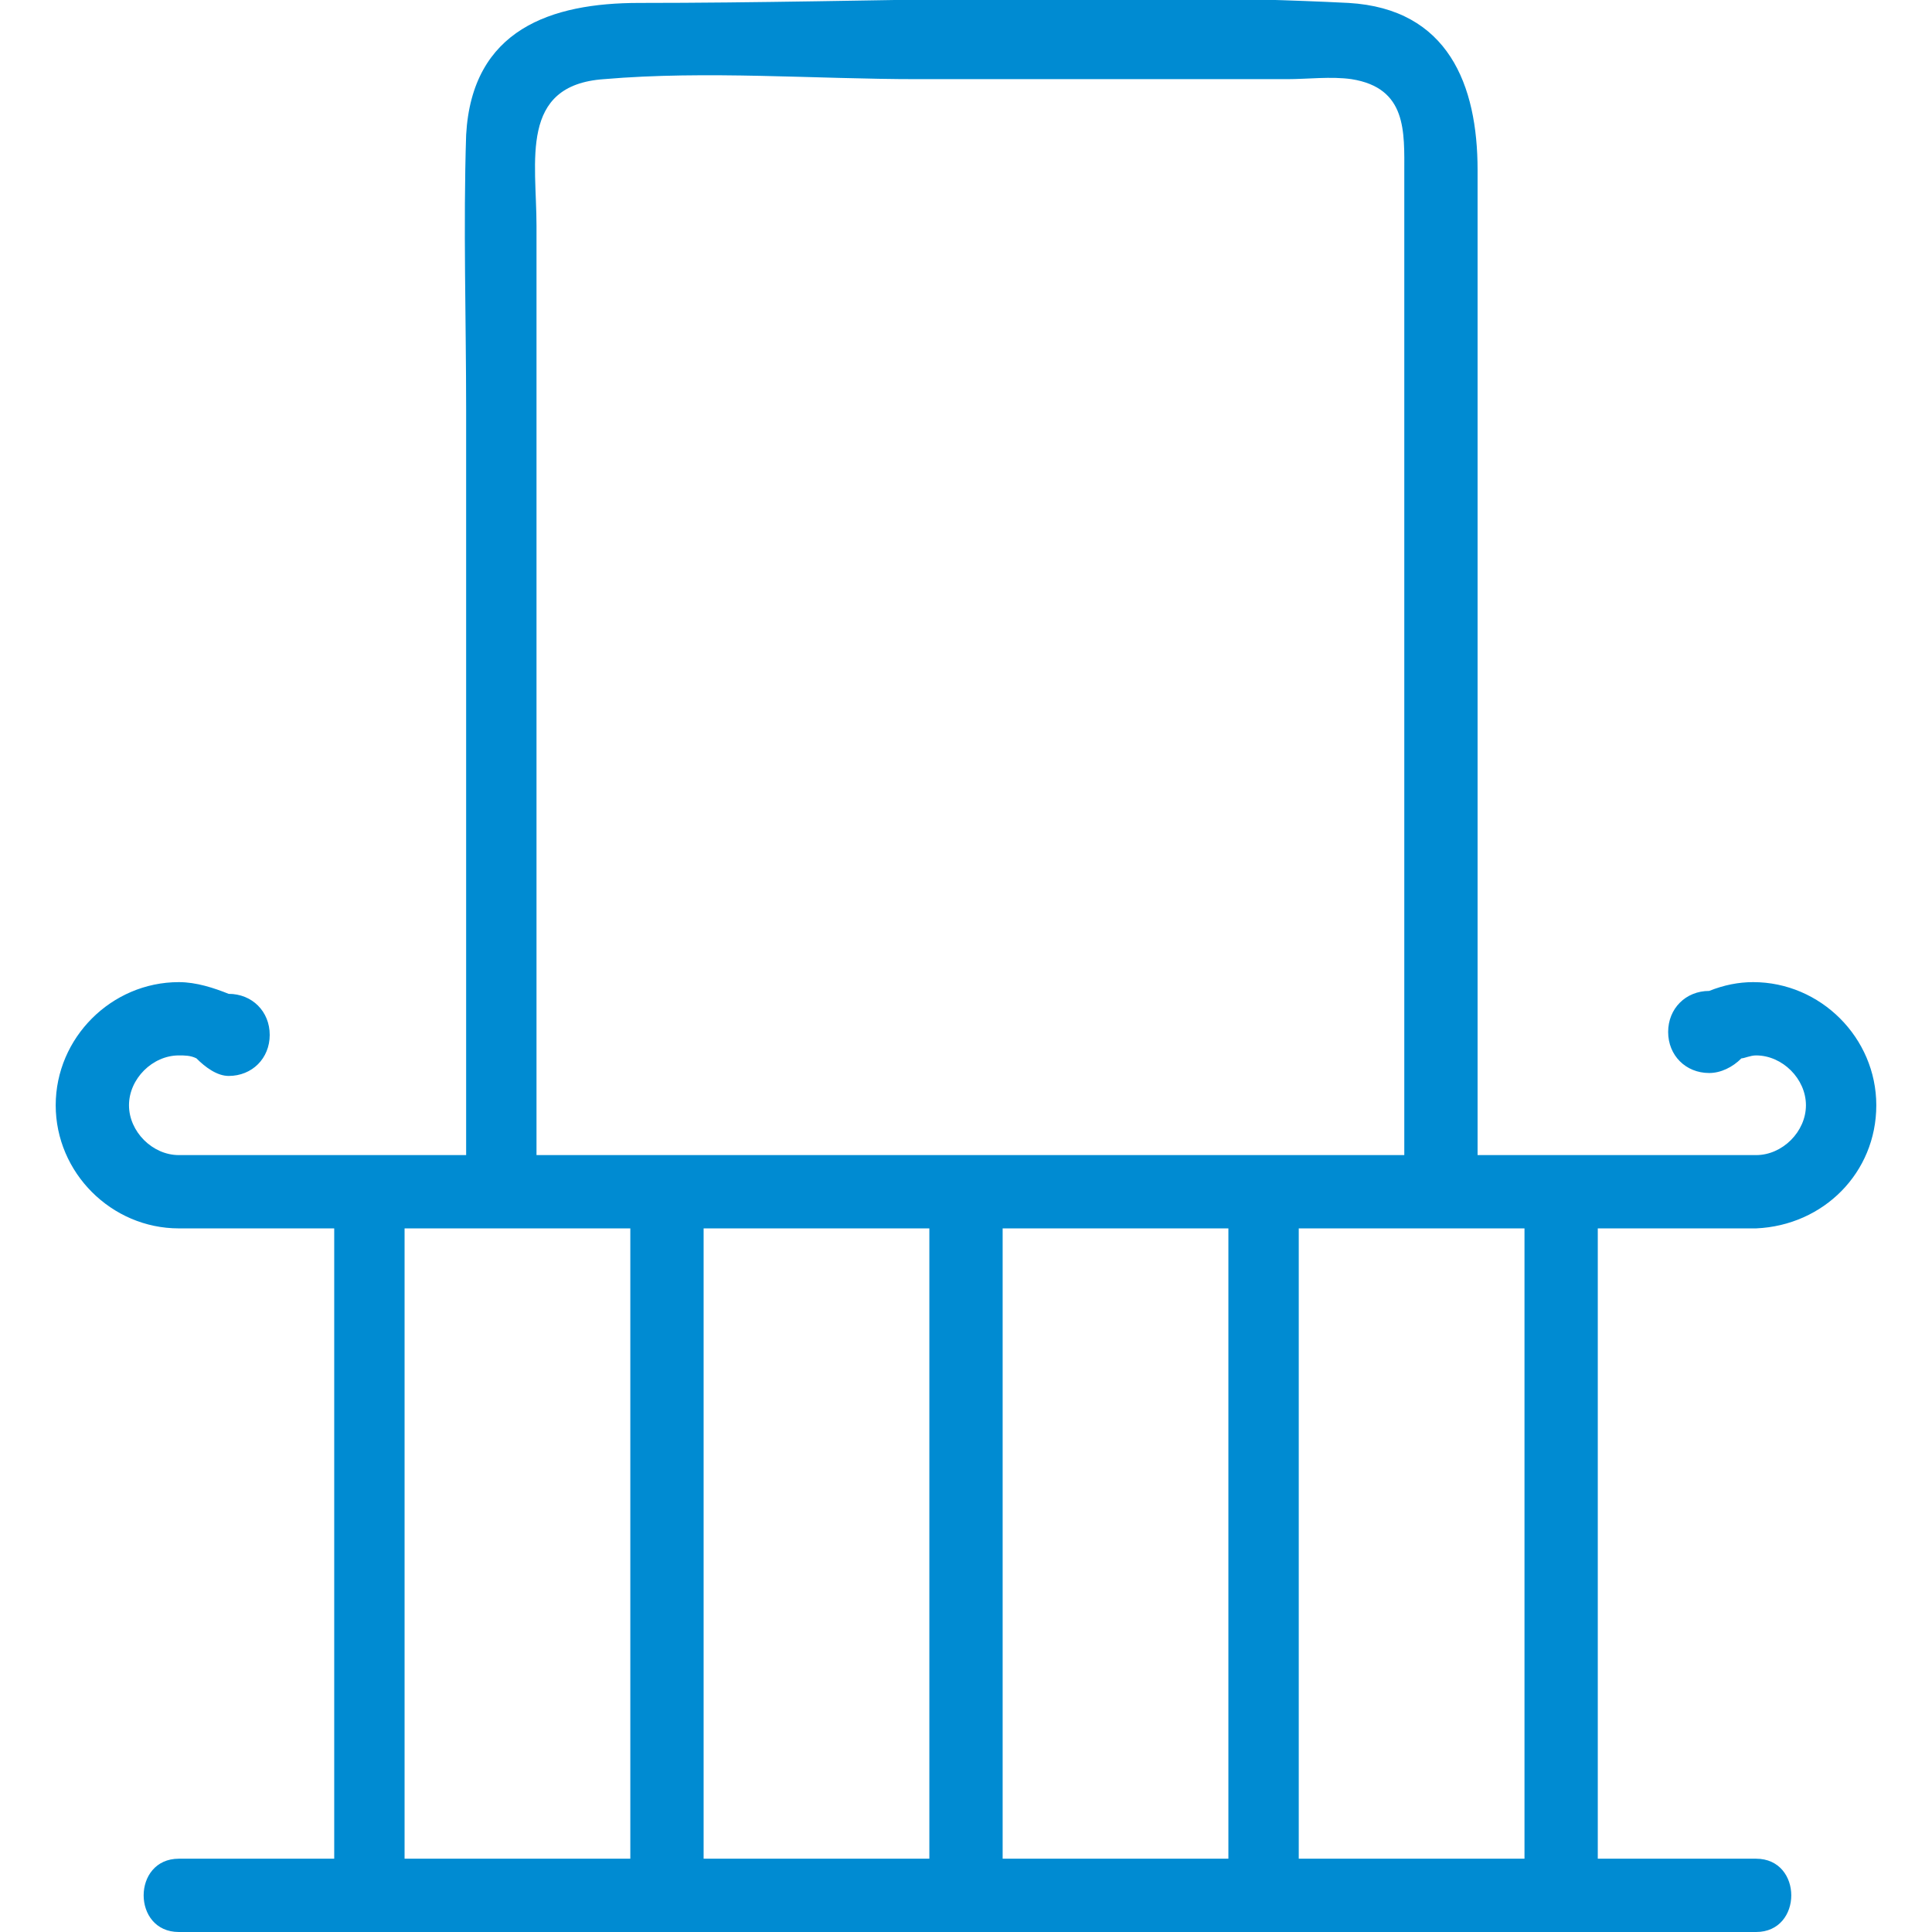
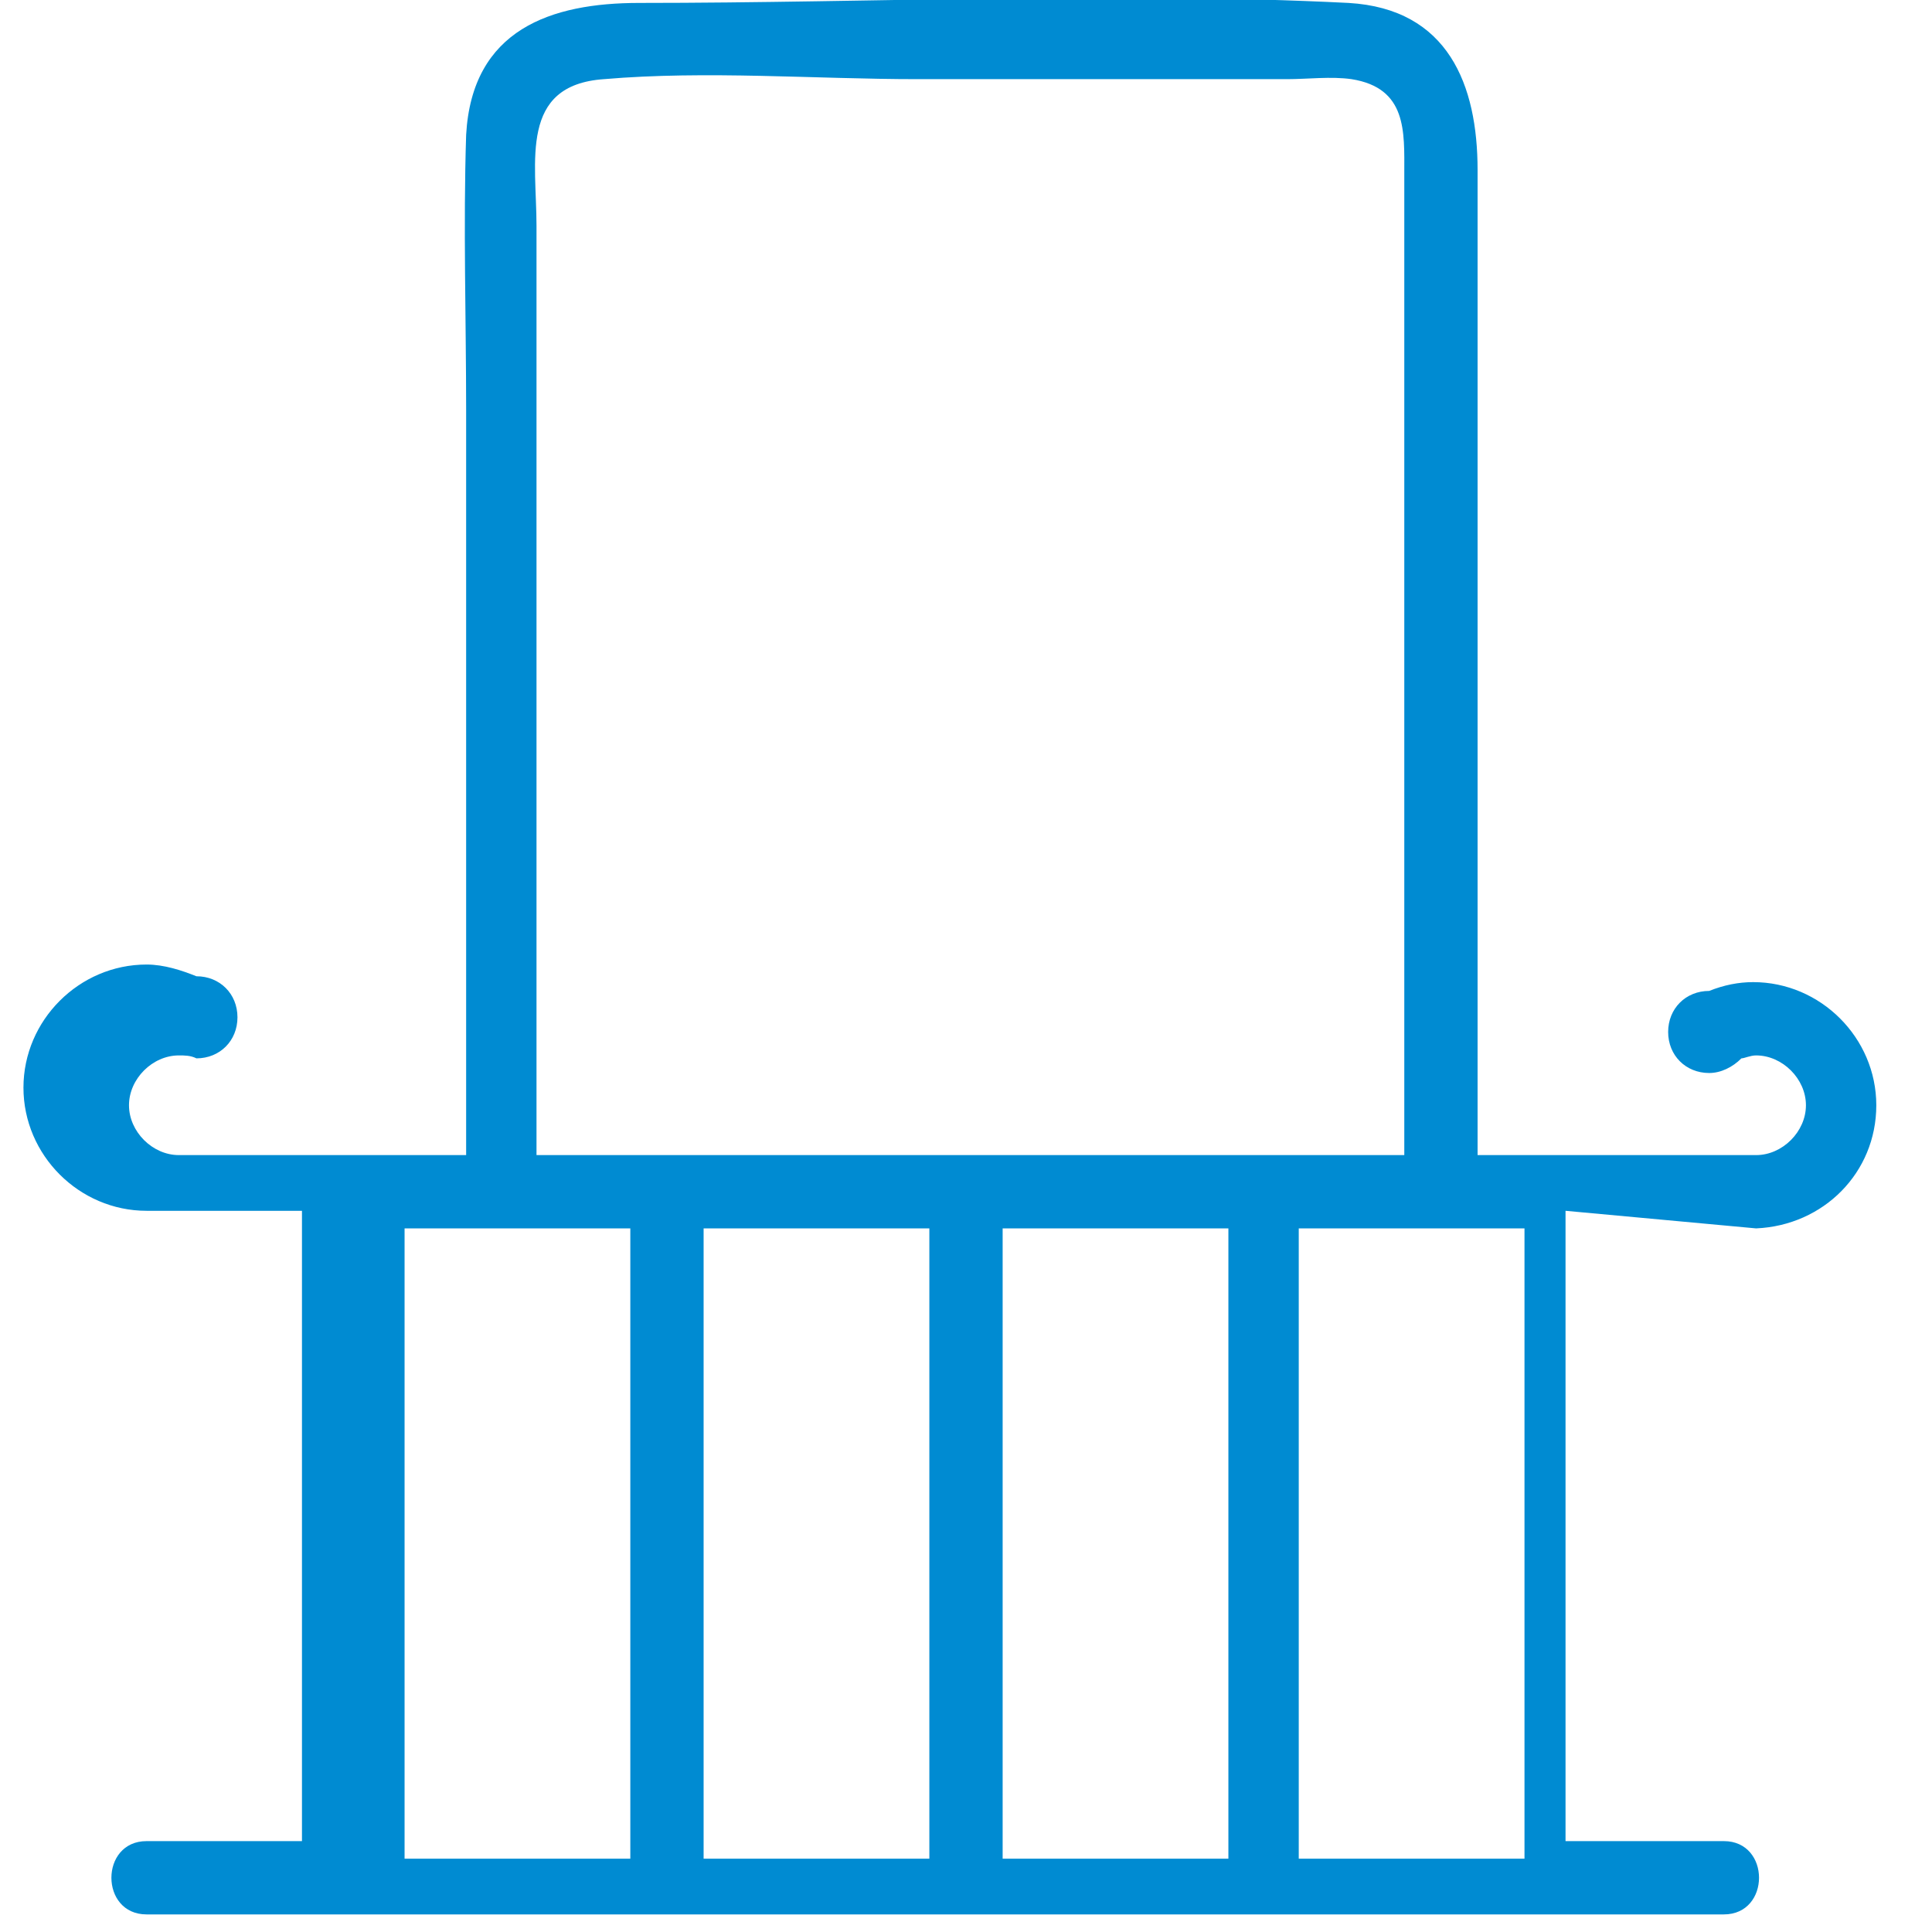
<svg xmlns="http://www.w3.org/2000/svg" version="1.1" id="Capa_1" x="0px" y="0px" viewBox="0 0 65.9 65.9" style="enable-background:new 0 0 65.9 65.9;" xml:space="preserve">
  <style type="text/css">
	.st0{fill:#008BD2;}
</style>
-   <path class="st0" d="M59.9,41.9L59.9,41.9c2.3-0.1,4.1-1.9,4.1-4.2c0-2.3-1.9-4.2-4.2-4.2c-0.5,0-1,0.1-1.5,0.3c0,0,0,0,0,0  c-0.8,0-1.4,0.6-1.4,1.4s0.6,1.4,1.4,1.4c0.4,0,0.8-0.2,1.1-0.5c0.1,0,0.3-0.1,0.5-0.1c0.9,0,1.7,0.8,1.7,1.7s-0.8,1.7-1.7,1.7h-9.5  c0-7.3,0-14.6,0-21.9c0-3.9,0-7.8,0-11.7c0-2.9-1-5.5-4.4-5.7c-8-0.4-16.2,0-24.2,0c-3,0-5.7,0.9-5.9,4.5c-0.1,3.1,0,6.3,0,9.4  c0,8.5,0,16.9,0,25.4H6.1c-0.9,0-1.7-0.8-1.7-1.7S5.2,36,6.1,36c0.2,0,0.4,0,0.6,0.1c0.3,0.3,0.7,0.6,1.1,0.6c0.8,0,1.4-0.6,1.4-1.4  c0-0.8-0.6-1.4-1.4-1.4c-0.5-0.2-1.1-0.4-1.7-0.4c-2.3,0-4.2,1.9-4.2,4.2c0,2.3,1.9,4.2,4.2,4.2h5.3c0,7.2,0,14.4,0,21.5  c-1.8,0-3.5,0-5.3,0c-1.6,0-1.6,2.5,0,2.5c15.7,0,31.3,0,47,0c2.3,0,4.5,0,6.8,0c1.6,0,1.6-2.5,0-2.5c-1.8,0-3.6,0-5.4,0  c0-7.2,0-14.4,0-21.5L59.9,41.9L59.9,41.9z M20.6,2.7c3.5-0.3,7.2,0,10.7,0c4.2,0,8.4,0,12.6,0c0.7,0,1.5-0.1,2.2,0  c1.9,0.3,1.8,1.8,1.8,3.2c0,3.5,0,7,0,10.5c0,7.7,0,15.4,0,23H18.3c0-6.5,0-12.9,0-19.4c0-4.1,0-8.2,0-12.3  C18.3,5.5,17.7,2.9,20.6,2.7z M31.7,41.9c0,7.2,0,14.4,0,21.5c-2.6,0-5.1,0-7.7,0c0-7.2,0-14.4,0-21.5C24,41.9,31.7,41.9,31.7,41.9z   M34.2,41.9h7.7c0,7.2,0,14.4,0,21.5c-2.6,0-5.1,0-7.7,0C34.2,56.2,34.2,49,34.2,41.9z M21.5,41.9c0,7.2,0,14.4,0,21.5  c-2.6,0-5.1,0-7.7,0c0-7.2,0-14.4,0-21.5C13.9,41.9,21.5,41.9,21.5,41.9z M52,63.4c-2.6,0-5.1,0-7.7,0c0-7.2,0-14.4,0-21.5H52  C52,49,52,56.2,52,63.4z" />
+   <path class="st0" d="M59.9,41.9L59.9,41.9c2.3-0.1,4.1-1.9,4.1-4.2c0-2.3-1.9-4.2-4.2-4.2c-0.5,0-1,0.1-1.5,0.3c0,0,0,0,0,0  c-0.8,0-1.4,0.6-1.4,1.4s0.6,1.4,1.4,1.4c0.4,0,0.8-0.2,1.1-0.5c0.1,0,0.3-0.1,0.5-0.1c0.9,0,1.7,0.8,1.7,1.7s-0.8,1.7-1.7,1.7h-9.5  c0-7.3,0-14.6,0-21.9c0-3.9,0-7.8,0-11.7c0-2.9-1-5.5-4.4-5.7c-8-0.4-16.2,0-24.2,0c-3,0-5.7,0.9-5.9,4.5c-0.1,3.1,0,6.3,0,9.4  c0,8.5,0,16.9,0,25.4H6.1c-0.9,0-1.7-0.8-1.7-1.7S5.2,36,6.1,36c0.2,0,0.4,0,0.6,0.1c0.8,0,1.4-0.6,1.4-1.4  c0-0.8-0.6-1.4-1.4-1.4c-0.5-0.2-1.1-0.4-1.7-0.4c-2.3,0-4.2,1.9-4.2,4.2c0,2.3,1.9,4.2,4.2,4.2h5.3c0,7.2,0,14.4,0,21.5  c-1.8,0-3.5,0-5.3,0c-1.6,0-1.6,2.5,0,2.5c15.7,0,31.3,0,47,0c2.3,0,4.5,0,6.8,0c1.6,0,1.6-2.5,0-2.5c-1.8,0-3.6,0-5.4,0  c0-7.2,0-14.4,0-21.5L59.9,41.9L59.9,41.9z M20.6,2.7c3.5-0.3,7.2,0,10.7,0c4.2,0,8.4,0,12.6,0c0.7,0,1.5-0.1,2.2,0  c1.9,0.3,1.8,1.8,1.8,3.2c0,3.5,0,7,0,10.5c0,7.7,0,15.4,0,23H18.3c0-6.5,0-12.9,0-19.4c0-4.1,0-8.2,0-12.3  C18.3,5.5,17.7,2.9,20.6,2.7z M31.7,41.9c0,7.2,0,14.4,0,21.5c-2.6,0-5.1,0-7.7,0c0-7.2,0-14.4,0-21.5C24,41.9,31.7,41.9,31.7,41.9z   M34.2,41.9h7.7c0,7.2,0,14.4,0,21.5c-2.6,0-5.1,0-7.7,0C34.2,56.2,34.2,49,34.2,41.9z M21.5,41.9c0,7.2,0,14.4,0,21.5  c-2.6,0-5.1,0-7.7,0c0-7.2,0-14.4,0-21.5C13.9,41.9,21.5,41.9,21.5,41.9z M52,63.4c-2.6,0-5.1,0-7.7,0c0-7.2,0-14.4,0-21.5H52  C52,49,52,56.2,52,63.4z" />
</svg>